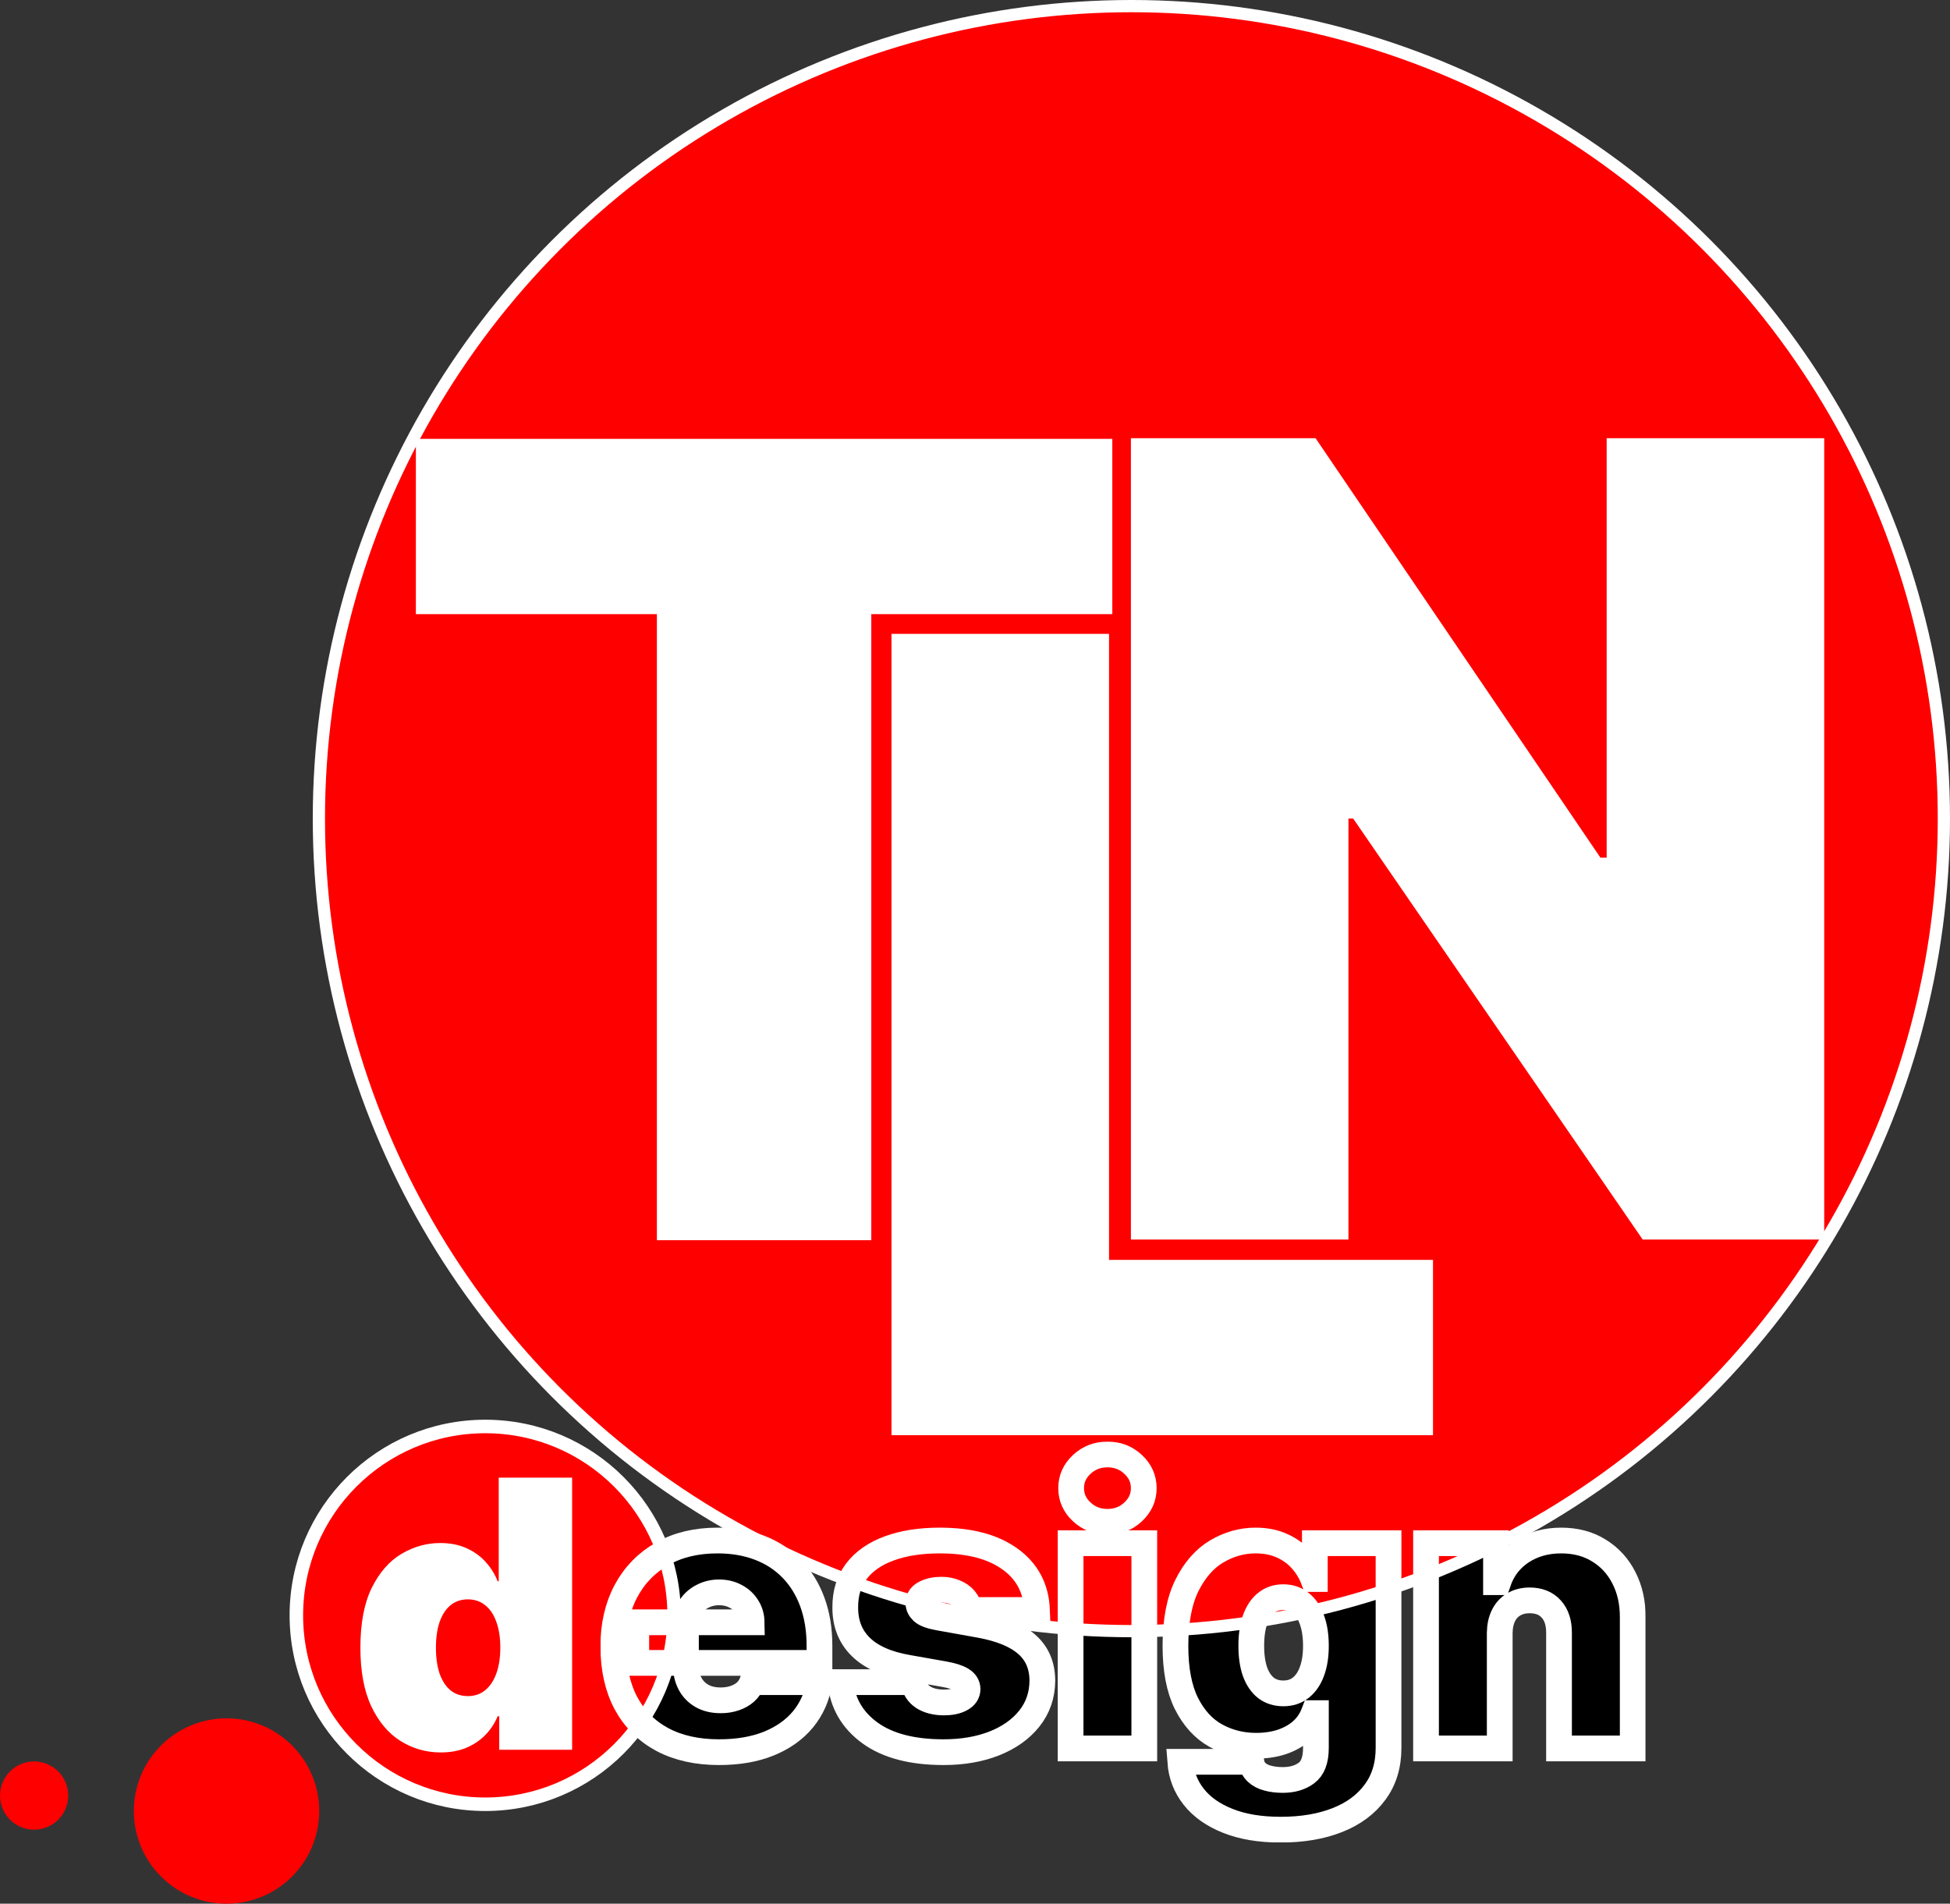
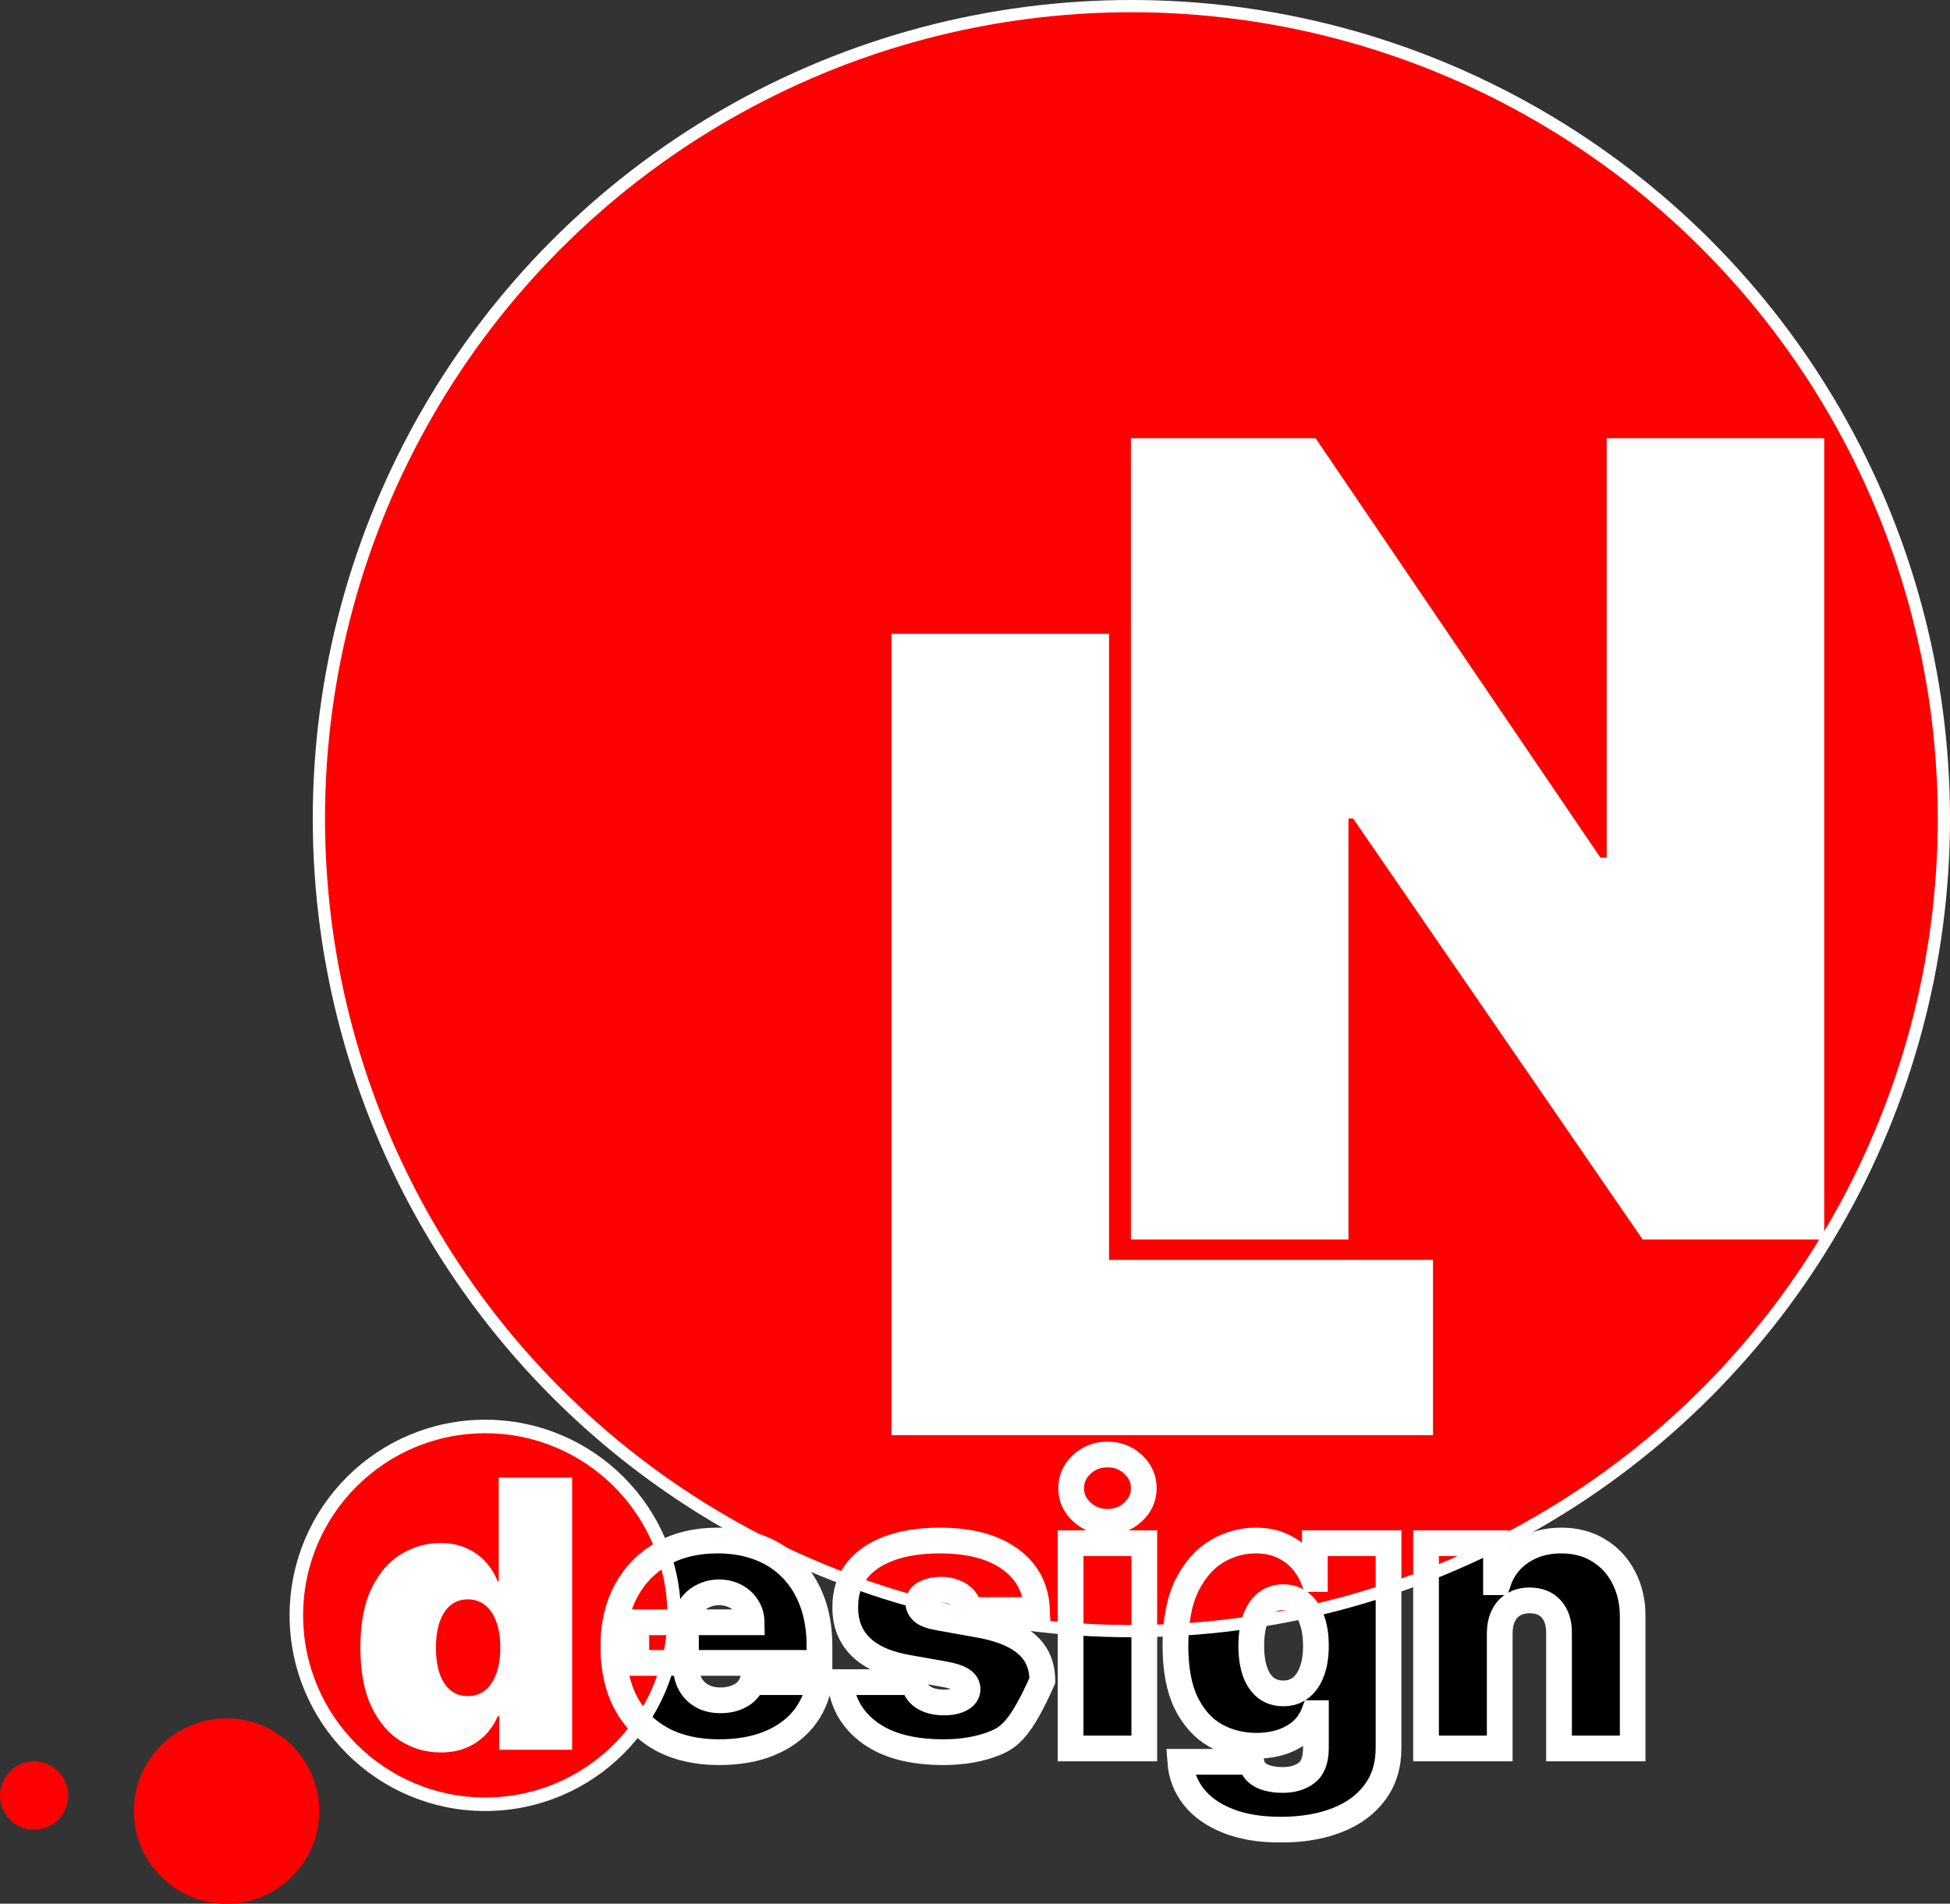
<svg xmlns="http://www.w3.org/2000/svg" width="3030" height="2958" viewBox="0 0 3030 2958" fill="none">
  <rect x="0" y="0" width="3030" height="2958" fill="#333333" stroke="none" />
  <path d="M1117.32 2722.58C1083.29 2722.58 1053.97 2716.07 1029.35 2703.06C1004.87 2689.91 985.988 2671.09 972.71 2646.59C959.57 2621.95 953 2592.47 953 2558.14C953 2525.2 959.639 2496.41 972.917 2471.77C986.196 2447.14 1004.94 2427.97 1029.14 2414.26C1053.35 2400.56 1081.91 2393.71 1114.83 2393.71C1138.89 2393.71 1160.68 2397.45 1180.18 2404.92C1199.68 2412.39 1216.35 2423.26 1230.18 2437.52C1244.01 2451.63 1254.66 2468.8 1262.13 2489.01C1269.6 2509.21 1273.34 2531.98 1273.34 2557.31V2583.89H988.685V2520.77H1167.94C1167.8 2511.64 1165.45 2503.61 1160.89 2496.69C1156.46 2489.63 1150.44 2484.16 1142.84 2480.29C1135.37 2476.27 1126.86 2474.26 1117.32 2474.26C1108.05 2474.26 1099.54 2476.27 1091.8 2480.29C1084.05 2484.16 1077.83 2489.56 1073.13 2496.48C1068.56 2503.4 1066.14 2511.5 1065.86 2520.77V2588.87C1065.86 2599.11 1068.01 2608.25 1072.3 2616.28C1076.58 2624.31 1082.74 2630.6 1090.76 2635.17C1098.78 2639.74 1108.47 2642.02 1119.81 2642.02C1127.69 2642.02 1134.88 2640.92 1141.38 2638.7C1148.02 2636.49 1153.69 2633.3 1158.4 2629.15C1163.1 2624.86 1166.56 2619.74 1168.77 2613.79H1273.34C1269.74 2635.93 1261.23 2655.17 1247.82 2671.51C1234.4 2687.7 1216.63 2700.3 1194.5 2709.29C1172.51 2718.15 1146.78 2722.58 1117.32 2722.58Z" fill="black" />
  <path d="M1611.36 2501.67H1505.96C1505.41 2495.17 1503.13 2489.56 1499.12 2484.85C1495.11 2480.15 1489.92 2476.55 1483.56 2474.06C1477.33 2471.43 1470.42 2470.11 1462.81 2470.11C1452.99 2470.11 1444.55 2471.91 1437.5 2475.51C1430.44 2479.11 1426.99 2484.23 1427.13 2490.87C1426.99 2495.58 1428.99 2499.94 1433.14 2503.95C1437.43 2507.97 1445.66 2511.08 1457.83 2513.3L1522.56 2524.92C1555.2 2530.88 1579.48 2540.91 1595.39 2555.03C1611.43 2569.01 1619.52 2587.76 1619.66 2611.29C1619.52 2633.99 1612.74 2653.72 1599.33 2670.47C1586.05 2687.08 1567.86 2699.95 1544.76 2709.08C1521.8 2718.08 1495.59 2722.58 1466.13 2722.58C1417.44 2722.58 1379.34 2712.61 1351.81 2692.68C1324.43 2672.75 1309.14 2646.45 1305.96 2613.79H1419.66C1421.18 2623.89 1426.16 2631.71 1434.59 2637.25C1443.17 2642.65 1453.96 2645.34 1466.96 2645.34C1477.47 2645.34 1486.12 2643.55 1492.89 2639.95C1499.81 2636.35 1503.34 2631.23 1503.48 2624.58C1503.34 2618.49 1500.29 2613.65 1494.35 2610.05C1488.54 2606.45 1479.41 2603.54 1466.96 2601.33L1410.53 2591.36C1378.02 2585.69 1353.68 2574.89 1337.5 2558.97C1321.31 2543.06 1313.29 2522.57 1313.43 2497.52C1313.29 2475.37 1319.1 2456.62 1330.86 2441.25C1342.75 2425.75 1359.7 2413.99 1381.69 2405.96C1403.82 2397.79 1430.03 2393.71 1460.32 2393.71C1506.38 2393.71 1542.69 2403.26 1569.24 2422.36C1595.94 2441.46 1609.98 2467.9 1611.36 2501.67Z" fill="black" />
  <path d="M1663.54 2716.77V2397.86H1778.06V2716.77H1663.54ZM1720.8 2364.64C1705.31 2364.64 1692.03 2359.52 1680.97 2349.28C1669.9 2339.03 1664.37 2326.72 1664.37 2312.32C1664.37 2297.93 1669.9 2285.61 1680.97 2275.36C1692.03 2265.12 1705.31 2260 1720.8 2260C1736.43 2260 1749.71 2265.12 1760.64 2275.36C1771.7 2285.61 1777.23 2297.93 1777.23 2312.32C1777.23 2326.72 1771.7 2339.03 1760.64 2349.28C1749.71 2359.52 1736.43 2364.64 1720.8 2364.64Z" fill="black" />
  <path d="M1989.95 2843C1957.99 2843 1930.61 2838.43 1907.79 2829.3C1885.1 2820.3 1867.47 2807.84 1854.88 2791.93C1842.43 2776.15 1835.45 2758.01 1833.93 2737.53H1944.3C1945.41 2744.31 1948.17 2749.78 1952.6 2753.93C1957.03 2758.08 1962.7 2761.06 1969.61 2762.86C1976.67 2764.8 1984.55 2765.76 1993.26 2765.76C2008.06 2765.76 2020.31 2762.17 2029.99 2754.97C2039.81 2747.77 2044.72 2734.76 2044.72 2715.94V2661.95H2041.4C2037.25 2672.75 2030.89 2681.96 2022.31 2689.57C2013.74 2697.04 2003.43 2702.79 1991.4 2706.8C1979.36 2710.68 1966.15 2712.61 1951.77 2712.61C1929.09 2712.61 1908.2 2707.35 1889.11 2696.83C1870.16 2686.32 1854.95 2669.64 1843.47 2646.8C1832.13 2623.96 1826.46 2594.13 1826.46 2557.31C1826.46 2518.83 1832.4 2487.55 1844.3 2463.47C1856.33 2439.38 1871.82 2421.74 1890.77 2410.53C1909.86 2399.31 1929.92 2393.71 1950.94 2393.71C1966.71 2393.71 1980.54 2396.48 1992.43 2402.01C2004.33 2407.41 2014.29 2414.68 2022.31 2423.81C2030.33 2432.81 2036.42 2442.71 2040.57 2453.5H2043.06V2397.86H2157.58V2715.94C2157.58 2742.93 2150.6 2765.83 2136.63 2784.66C2122.8 2803.62 2103.29 2818.09 2078.12 2828.05C2052.95 2838.02 2023.56 2843 1989.95 2843ZM1994.09 2631.23C2004.61 2631.23 2013.6 2628.32 2021.07 2622.51C2028.67 2616.55 2034.48 2608.11 2038.49 2597.18C2042.64 2586.1 2044.72 2572.82 2044.72 2557.31C2044.72 2541.53 2042.64 2528.04 2038.49 2516.83C2034.48 2505.48 2028.67 2496.83 2021.07 2490.87C2013.6 2484.78 2004.61 2481.74 1994.09 2481.74C1983.58 2481.74 1974.59 2484.78 1967.12 2490.87C1959.79 2496.83 1954.12 2505.48 1950.11 2516.83C1946.24 2528.04 1944.3 2541.53 1944.3 2557.31C1944.3 2573.09 1946.24 2586.52 1950.11 2597.59C1954.12 2608.53 1959.79 2616.9 1967.12 2622.71C1974.59 2628.39 1983.58 2631.23 1994.09 2631.23Z" fill="black" />
  <path d="M2330.35 2537.38V2716.77H2215.83V2397.86H2324.55V2458.49H2327.87C2334.78 2438.28 2346.95 2422.43 2364.38 2410.94C2381.95 2399.45 2402.42 2393.71 2425.79 2393.71C2448.34 2393.71 2467.91 2398.9 2484.51 2409.28C2501.24 2419.52 2514.18 2433.64 2523.3 2451.63C2532.57 2469.63 2537.14 2490.18 2537 2513.3V2716.77H2422.47V2537.38C2422.61 2521.6 2418.6 2509.21 2410.44 2500.22C2402.42 2491.22 2391.21 2486.72 2376.83 2486.72C2367.42 2486.72 2359.19 2488.8 2352.14 2492.95C2345.22 2496.96 2339.9 2502.78 2336.16 2510.39C2332.43 2517.87 2330.49 2526.86 2330.35 2537.38Z" fill="black" />
  <circle cx="1758" cy="1272" r="1262.5" fill="#FF0000" stroke="white" stroke-width="19" />
  <circle cx="754" cy="2510" r="293.5" fill="#FF0000" stroke="white" stroke-width="21" />
  <circle cx="352" cy="2814" r="144" fill="#FF0000" />
  <circle cx="53" cy="2790" r="53" fill="#FF0000" />
-   <path d="M646.205 954.274V681.91H1728.36V954.274H1353.86V1927H1020.71V954.274H646.205Z" fill="white" />
  <path d="M1385.25 2230V984.91H1723.27V1957.64H2226.66V2230H1385.25Z" fill="white" />
  <path d="M2834.55 680.91V1926H2552.45L2102.57 1271.84H2095.27V1926H1757.25V680.91H2044.2L2486.8 1332.64H2496.52V680.91H2834.55Z" fill="white" />
  <path d="M684.822 2723C662.227 2723 641.423 2717.08 622.411 2705.24C603.536 2693.4 588.381 2675.44 576.946 2651.35C565.649 2627.26 560 2596.91 560 2560.29C560 2522.03 565.924 2490.92 577.773 2466.97C589.759 2443.01 605.189 2425.46 624.064 2414.31C643.077 2403.16 663.054 2397.59 683.995 2397.59C699.701 2397.59 713.478 2400.34 725.327 2405.85C737.175 2411.22 747.095 2418.44 755.085 2427.53C763.076 2436.48 769.138 2446.32 773.271 2457.05H774.925V2296H889V2718.87H775.751V2666.84H773.271C768.863 2677.57 762.525 2687.21 754.259 2695.74C746.13 2704.14 736.211 2710.82 724.5 2715.77C712.927 2720.59 699.701 2723 684.822 2723ZM726.98 2635.45C737.451 2635.45 746.406 2632.42 753.845 2626.37C761.423 2620.17 767.209 2611.5 771.205 2600.35C775.338 2589.06 777.405 2575.71 777.405 2560.29C777.405 2544.6 775.338 2531.18 771.205 2520.03C767.209 2508.74 761.423 2500.14 753.845 2494.22C746.406 2488.16 737.451 2485.14 726.98 2485.14C716.509 2485.14 707.554 2488.16 700.114 2494.22C692.812 2500.14 687.164 2508.74 683.168 2520.03C679.311 2531.18 677.382 2544.6 677.382 2560.29C677.382 2575.99 679.311 2589.48 683.168 2600.76C687.164 2611.91 692.812 2620.52 700.114 2626.57C707.554 2632.49 716.509 2635.45 726.98 2635.45Z" fill="white" />
  <mask id="path-10-outside-1_827_99" maskUnits="userSpaceOnUse" x="933" y="2240" width="1624" height="623" fill="black">
    <rect fill="white" x="933" y="2240" width="1624" height="623" />
    <path d="M1117.32 2722.58C1083.29 2722.58 1053.97 2716.07 1029.35 2703.06C1004.87 2689.91 985.988 2671.09 972.71 2646.59C959.57 2621.95 953 2592.47 953 2558.14C953 2525.2 959.639 2496.41 972.917 2471.77C986.196 2447.14 1004.94 2427.97 1029.14 2414.26C1053.35 2400.56 1081.91 2393.71 1114.83 2393.71C1138.89 2393.71 1160.68 2397.45 1180.18 2404.92C1199.68 2412.39 1216.35 2423.26 1230.18 2437.52C1244.01 2451.63 1254.66 2468.8 1262.13 2489.01C1269.6 2509.21 1273.34 2531.98 1273.34 2557.31V2583.89H988.685V2520.77H1167.94C1167.8 2511.64 1165.45 2503.61 1160.89 2496.69C1156.46 2489.63 1150.44 2484.16 1142.84 2480.29C1135.37 2476.27 1126.86 2474.26 1117.32 2474.26C1108.05 2474.26 1099.54 2476.27 1091.8 2480.29C1084.05 2484.16 1077.83 2489.56 1073.13 2496.48C1068.56 2503.4 1066.14 2511.5 1065.86 2520.77V2588.87C1065.86 2599.11 1068.01 2608.25 1072.3 2616.28C1076.58 2624.31 1082.74 2630.6 1090.76 2635.17C1098.78 2639.74 1108.47 2642.02 1119.81 2642.02C1127.69 2642.02 1134.88 2640.92 1141.38 2638.7C1148.02 2636.49 1153.69 2633.3 1158.4 2629.15C1163.1 2624.86 1166.56 2619.74 1168.77 2613.79H1273.34C1269.74 2635.93 1261.23 2655.17 1247.82 2671.51C1234.4 2687.7 1216.63 2700.3 1194.5 2709.29C1172.51 2718.15 1146.78 2722.58 1117.32 2722.58Z" />
    <path d="M1611.36 2501.67H1505.96C1505.41 2495.17 1503.13 2489.56 1499.12 2484.85C1495.11 2480.15 1489.92 2476.55 1483.56 2474.06C1477.33 2471.43 1470.42 2470.11 1462.81 2470.11C1452.99 2470.11 1444.55 2471.91 1437.5 2475.51C1430.44 2479.11 1426.99 2484.23 1427.13 2490.87C1426.99 2495.58 1428.99 2499.94 1433.14 2503.95C1437.43 2507.97 1445.66 2511.08 1457.83 2513.3L1522.56 2524.92C1555.2 2530.88 1579.48 2540.91 1595.39 2555.03C1611.43 2569.01 1619.52 2587.76 1619.66 2611.29C1619.52 2633.99 1612.74 2653.72 1599.33 2670.47C1586.05 2687.08 1567.86 2699.95 1544.76 2709.08C1521.8 2718.08 1495.59 2722.58 1466.13 2722.58C1417.44 2722.58 1379.34 2712.61 1351.81 2692.68C1324.43 2672.75 1309.14 2646.45 1305.96 2613.79H1419.66C1421.18 2623.89 1426.16 2631.71 1434.59 2637.25C1443.17 2642.65 1453.96 2645.34 1466.96 2645.34C1477.47 2645.34 1486.12 2643.55 1492.89 2639.95C1499.81 2636.35 1503.34 2631.23 1503.48 2624.58C1503.34 2618.49 1500.29 2613.65 1494.35 2610.05C1488.54 2606.45 1479.41 2603.54 1466.96 2601.33L1410.53 2591.36C1378.02 2585.69 1353.68 2574.89 1337.5 2558.97C1321.31 2543.06 1313.29 2522.57 1313.43 2497.52C1313.29 2475.37 1319.1 2456.62 1330.86 2441.25C1342.75 2425.75 1359.7 2413.99 1381.69 2405.96C1403.82 2397.79 1430.03 2393.71 1460.32 2393.71C1506.38 2393.71 1542.69 2403.26 1569.24 2422.36C1595.94 2441.46 1609.98 2467.9 1611.36 2501.67Z" />
    <path d="M1663.54 2716.77V2397.86H1778.06V2716.77H1663.54ZM1720.8 2364.64C1705.31 2364.64 1692.03 2359.52 1680.97 2349.28C1669.9 2339.03 1664.37 2326.72 1664.37 2312.32C1664.37 2297.93 1669.9 2285.61 1680.97 2275.36C1692.03 2265.12 1705.31 2260 1720.8 2260C1736.43 2260 1749.71 2265.12 1760.64 2275.36C1771.7 2285.61 1777.23 2297.93 1777.23 2312.32C1777.23 2326.72 1771.7 2339.03 1760.64 2349.28C1749.71 2359.52 1736.43 2364.64 1720.8 2364.64Z" />
    <path d="M1989.95 2843C1957.99 2843 1930.61 2838.43 1907.79 2829.3C1885.1 2820.3 1867.47 2807.84 1854.88 2791.93C1842.43 2776.15 1835.45 2758.01 1833.93 2737.53H1944.3C1945.41 2744.31 1948.17 2749.78 1952.6 2753.93C1957.03 2758.08 1962.7 2761.06 1969.61 2762.86C1976.67 2764.8 1984.55 2765.76 1993.26 2765.76C2008.06 2765.76 2020.31 2762.17 2029.99 2754.97C2039.81 2747.77 2044.72 2734.76 2044.72 2715.94V2661.95H2041.4C2037.25 2672.75 2030.89 2681.96 2022.31 2689.57C2013.74 2697.04 2003.43 2702.79 1991.4 2706.8C1979.36 2710.68 1966.15 2712.61 1951.77 2712.61C1929.09 2712.61 1908.2 2707.35 1889.11 2696.83C1870.16 2686.32 1854.95 2669.64 1843.47 2646.8C1832.13 2623.96 1826.46 2594.13 1826.46 2557.31C1826.46 2518.83 1832.4 2487.55 1844.3 2463.47C1856.33 2439.38 1871.82 2421.74 1890.77 2410.53C1909.86 2399.31 1929.92 2393.71 1950.94 2393.71C1966.71 2393.71 1980.54 2396.48 1992.43 2402.01C2004.33 2407.41 2014.29 2414.68 2022.31 2423.81C2030.33 2432.81 2036.42 2442.71 2040.57 2453.5H2043.06V2397.86H2157.58V2715.94C2157.58 2742.93 2150.6 2765.83 2136.63 2784.66C2122.8 2803.62 2103.29 2818.09 2078.12 2828.05C2052.95 2838.02 2023.56 2843 1989.95 2843ZM1994.09 2631.23C2004.61 2631.23 2013.6 2628.32 2021.07 2622.51C2028.67 2616.55 2034.48 2608.11 2038.49 2597.18C2042.64 2586.1 2044.72 2572.82 2044.72 2557.31C2044.72 2541.53 2042.64 2528.04 2038.49 2516.83C2034.48 2505.48 2028.67 2496.83 2021.07 2490.87C2013.6 2484.78 2004.61 2481.74 1994.09 2481.74C1983.58 2481.74 1974.59 2484.78 1967.12 2490.87C1959.79 2496.83 1954.12 2505.48 1950.11 2516.83C1946.24 2528.04 1944.3 2541.53 1944.3 2557.31C1944.3 2573.09 1946.24 2586.52 1950.11 2597.59C1954.12 2608.53 1959.79 2616.9 1967.12 2622.71C1974.59 2628.39 1983.58 2631.23 1994.09 2631.23Z" />
    <path d="M2330.35 2537.38V2716.77H2215.83V2397.86H2324.55V2458.49H2327.87C2334.78 2438.28 2346.95 2422.43 2364.38 2410.94C2381.95 2399.45 2402.42 2393.71 2425.79 2393.71C2448.34 2393.71 2467.91 2398.9 2484.51 2409.28C2501.24 2419.52 2514.18 2433.64 2523.3 2451.63C2532.57 2469.63 2537.14 2490.18 2537 2513.3V2716.77H2422.47V2537.38C2422.61 2521.6 2418.6 2509.21 2410.44 2500.22C2402.42 2491.22 2391.21 2486.72 2376.83 2486.72C2367.42 2486.72 2359.19 2488.8 2352.14 2492.95C2345.22 2496.96 2339.9 2502.78 2336.16 2510.39C2332.43 2517.87 2330.49 2526.86 2330.35 2537.38Z" />
  </mask>
  <path d="M1117.32 2722.58C1083.29 2722.58 1053.97 2716.07 1029.35 2703.06C1004.87 2689.91 985.988 2671.09 972.71 2646.59C959.57 2621.95 953 2592.47 953 2558.14C953 2525.2 959.639 2496.41 972.917 2471.77C986.196 2447.14 1004.94 2427.97 1029.14 2414.26C1053.35 2400.56 1081.91 2393.71 1114.83 2393.71C1138.89 2393.71 1160.68 2397.45 1180.18 2404.92C1199.68 2412.39 1216.35 2423.26 1230.18 2437.52C1244.01 2451.63 1254.66 2468.8 1262.13 2489.01C1269.6 2509.21 1273.34 2531.98 1273.34 2557.31V2583.89H988.685V2520.77H1167.94C1167.8 2511.64 1165.45 2503.61 1160.89 2496.69C1156.46 2489.63 1150.44 2484.16 1142.84 2480.29C1135.37 2476.27 1126.86 2474.26 1117.32 2474.26C1108.05 2474.26 1099.54 2476.27 1091.8 2480.29C1084.05 2484.16 1077.83 2489.56 1073.13 2496.48C1068.56 2503.4 1066.14 2511.5 1065.86 2520.77V2588.87C1065.86 2599.11 1068.01 2608.25 1072.3 2616.28C1076.58 2624.31 1082.74 2630.6 1090.76 2635.17C1098.78 2639.74 1108.47 2642.02 1119.81 2642.02C1127.69 2642.02 1134.88 2640.92 1141.38 2638.7C1148.02 2636.49 1153.69 2633.3 1158.4 2629.15C1163.1 2624.86 1166.56 2619.74 1168.77 2613.79H1273.34C1269.74 2635.93 1261.23 2655.17 1247.82 2671.51C1234.4 2687.7 1216.63 2700.3 1194.5 2709.29C1172.51 2718.15 1146.78 2722.58 1117.32 2722.58Z" stroke="white" stroke-width="40" mask="url(#path-10-outside-1_827_99)" />
-   <path d="M1611.36 2501.67H1505.96C1505.41 2495.17 1503.13 2489.56 1499.12 2484.85C1495.11 2480.15 1489.92 2476.55 1483.56 2474.06C1477.33 2471.43 1470.42 2470.11 1462.81 2470.11C1452.99 2470.11 1444.55 2471.91 1437.5 2475.51C1430.44 2479.11 1426.99 2484.23 1427.13 2490.87C1426.99 2495.58 1428.99 2499.94 1433.14 2503.95C1437.43 2507.97 1445.66 2511.08 1457.83 2513.3L1522.56 2524.92C1555.2 2530.88 1579.48 2540.91 1595.39 2555.03C1611.43 2569.01 1619.52 2587.76 1619.66 2611.29C1619.52 2633.99 1612.74 2653.72 1599.33 2670.47C1586.05 2687.08 1567.86 2699.95 1544.76 2709.08C1521.8 2718.08 1495.59 2722.58 1466.13 2722.58C1417.44 2722.58 1379.34 2712.61 1351.81 2692.68C1324.43 2672.75 1309.14 2646.45 1305.96 2613.79H1419.66C1421.18 2623.89 1426.16 2631.71 1434.59 2637.25C1443.17 2642.65 1453.96 2645.34 1466.96 2645.34C1477.47 2645.34 1486.12 2643.55 1492.89 2639.95C1499.81 2636.35 1503.34 2631.23 1503.48 2624.58C1503.34 2618.49 1500.29 2613.65 1494.35 2610.05C1488.54 2606.45 1479.41 2603.54 1466.96 2601.33L1410.53 2591.36C1378.02 2585.69 1353.68 2574.89 1337.5 2558.97C1321.31 2543.06 1313.29 2522.57 1313.43 2497.52C1313.29 2475.37 1319.1 2456.62 1330.86 2441.25C1342.75 2425.75 1359.7 2413.99 1381.69 2405.96C1403.82 2397.79 1430.03 2393.71 1460.32 2393.71C1506.38 2393.71 1542.69 2403.26 1569.24 2422.36C1595.94 2441.46 1609.98 2467.9 1611.36 2501.67Z" stroke="white" stroke-width="40" mask="url(#path-10-outside-1_827_99)" />
+   <path d="M1611.36 2501.67H1505.96C1505.41 2495.17 1503.13 2489.56 1499.12 2484.85C1495.11 2480.15 1489.92 2476.55 1483.56 2474.06C1477.33 2471.43 1470.42 2470.11 1462.81 2470.11C1452.99 2470.11 1444.55 2471.91 1437.5 2475.51C1430.44 2479.11 1426.99 2484.23 1427.13 2490.87C1426.99 2495.58 1428.99 2499.94 1433.14 2503.95C1437.43 2507.97 1445.66 2511.08 1457.83 2513.3L1522.56 2524.92C1555.2 2530.88 1579.48 2540.91 1595.39 2555.03C1611.43 2569.01 1619.52 2587.76 1619.66 2611.29C1586.05 2687.08 1567.86 2699.95 1544.76 2709.08C1521.8 2718.08 1495.59 2722.58 1466.13 2722.58C1417.44 2722.58 1379.34 2712.61 1351.81 2692.68C1324.43 2672.75 1309.14 2646.45 1305.96 2613.79H1419.66C1421.18 2623.89 1426.16 2631.71 1434.59 2637.25C1443.17 2642.65 1453.96 2645.34 1466.96 2645.34C1477.47 2645.34 1486.12 2643.55 1492.89 2639.95C1499.81 2636.35 1503.34 2631.23 1503.48 2624.58C1503.34 2618.49 1500.29 2613.65 1494.35 2610.05C1488.54 2606.45 1479.41 2603.54 1466.96 2601.33L1410.53 2591.36C1378.02 2585.69 1353.68 2574.89 1337.5 2558.97C1321.31 2543.06 1313.29 2522.57 1313.43 2497.52C1313.29 2475.37 1319.1 2456.62 1330.86 2441.25C1342.75 2425.75 1359.7 2413.99 1381.69 2405.96C1403.82 2397.79 1430.03 2393.71 1460.32 2393.71C1506.38 2393.71 1542.69 2403.26 1569.24 2422.36C1595.94 2441.46 1609.98 2467.9 1611.36 2501.67Z" stroke="white" stroke-width="40" mask="url(#path-10-outside-1_827_99)" />
  <path d="M1663.54 2716.77V2397.86H1778.06V2716.77H1663.54ZM1720.8 2364.64C1705.31 2364.64 1692.03 2359.52 1680.97 2349.28C1669.9 2339.03 1664.37 2326.72 1664.37 2312.32C1664.37 2297.93 1669.9 2285.61 1680.97 2275.36C1692.03 2265.12 1705.31 2260 1720.8 2260C1736.43 2260 1749.71 2265.12 1760.64 2275.36C1771.7 2285.61 1777.23 2297.93 1777.23 2312.32C1777.23 2326.72 1771.7 2339.03 1760.64 2349.28C1749.71 2359.52 1736.43 2364.64 1720.8 2364.64Z" stroke="white" stroke-width="40" mask="url(#path-10-outside-1_827_99)" />
  <path d="M1989.95 2843C1957.99 2843 1930.61 2838.43 1907.79 2829.3C1885.1 2820.3 1867.47 2807.84 1854.88 2791.93C1842.43 2776.15 1835.45 2758.01 1833.93 2737.53H1944.3C1945.41 2744.31 1948.17 2749.78 1952.6 2753.93C1957.03 2758.08 1962.7 2761.06 1969.61 2762.86C1976.67 2764.8 1984.55 2765.76 1993.26 2765.76C2008.06 2765.76 2020.31 2762.17 2029.99 2754.97C2039.81 2747.77 2044.72 2734.76 2044.72 2715.94V2661.95H2041.4C2037.25 2672.75 2030.89 2681.96 2022.31 2689.57C2013.74 2697.04 2003.43 2702.79 1991.4 2706.8C1979.36 2710.68 1966.15 2712.61 1951.77 2712.61C1929.09 2712.61 1908.2 2707.35 1889.11 2696.83C1870.16 2686.32 1854.95 2669.64 1843.47 2646.8C1832.13 2623.96 1826.46 2594.13 1826.46 2557.31C1826.46 2518.83 1832.4 2487.55 1844.3 2463.47C1856.33 2439.38 1871.82 2421.74 1890.77 2410.53C1909.86 2399.31 1929.92 2393.71 1950.94 2393.71C1966.71 2393.71 1980.54 2396.48 1992.43 2402.01C2004.33 2407.41 2014.29 2414.68 2022.31 2423.81C2030.33 2432.81 2036.42 2442.71 2040.57 2453.5H2043.06V2397.86H2157.58V2715.94C2157.58 2742.93 2150.6 2765.83 2136.63 2784.66C2122.8 2803.62 2103.29 2818.09 2078.12 2828.05C2052.95 2838.02 2023.56 2843 1989.95 2843ZM1994.09 2631.23C2004.61 2631.23 2013.6 2628.32 2021.07 2622.51C2028.67 2616.55 2034.48 2608.11 2038.49 2597.18C2042.64 2586.1 2044.72 2572.82 2044.72 2557.31C2044.72 2541.53 2042.64 2528.04 2038.49 2516.83C2034.48 2505.48 2028.67 2496.83 2021.07 2490.87C2013.6 2484.78 2004.61 2481.74 1994.09 2481.74C1983.58 2481.74 1974.59 2484.78 1967.12 2490.87C1959.79 2496.83 1954.12 2505.48 1950.11 2516.83C1946.24 2528.04 1944.3 2541.53 1944.3 2557.31C1944.3 2573.09 1946.24 2586.52 1950.11 2597.59C1954.12 2608.53 1959.79 2616.9 1967.12 2622.71C1974.59 2628.39 1983.58 2631.23 1994.09 2631.23Z" stroke="white" stroke-width="40" mask="url(#path-10-outside-1_827_99)" />
  <path d="M2330.35 2537.38V2716.77H2215.83V2397.86H2324.55V2458.49H2327.87C2334.78 2438.28 2346.95 2422.43 2364.38 2410.94C2381.95 2399.45 2402.42 2393.71 2425.79 2393.71C2448.34 2393.71 2467.91 2398.9 2484.51 2409.28C2501.24 2419.52 2514.18 2433.64 2523.3 2451.63C2532.57 2469.63 2537.14 2490.18 2537 2513.3V2716.77H2422.47V2537.38C2422.61 2521.6 2418.6 2509.21 2410.44 2500.22C2402.42 2491.22 2391.21 2486.72 2376.83 2486.72C2367.42 2486.72 2359.19 2488.8 2352.14 2492.95C2345.22 2496.96 2339.9 2502.78 2336.16 2510.39C2332.43 2517.87 2330.49 2526.86 2330.35 2537.38Z" stroke="white" stroke-width="40" mask="url(#path-10-outside-1_827_99)" />
</svg>